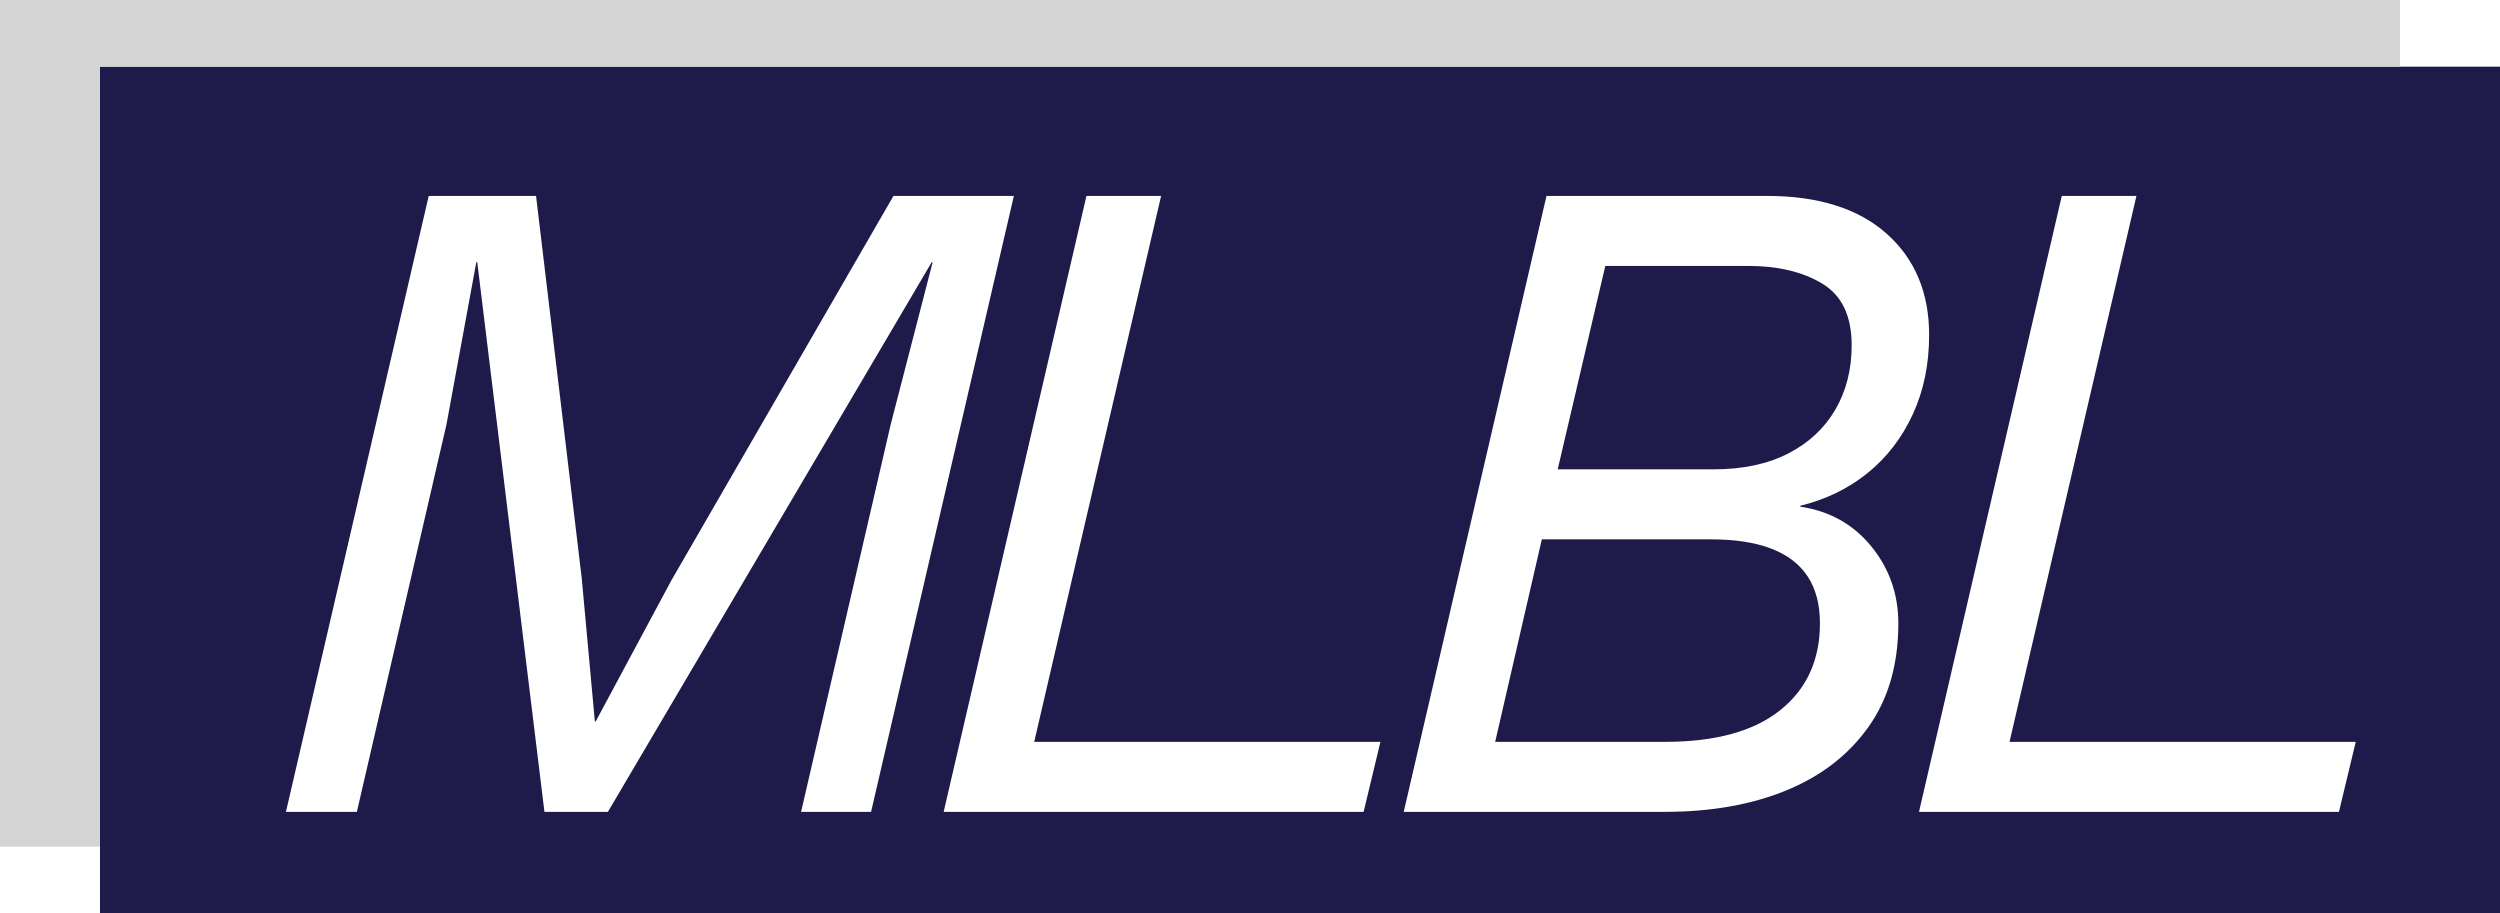
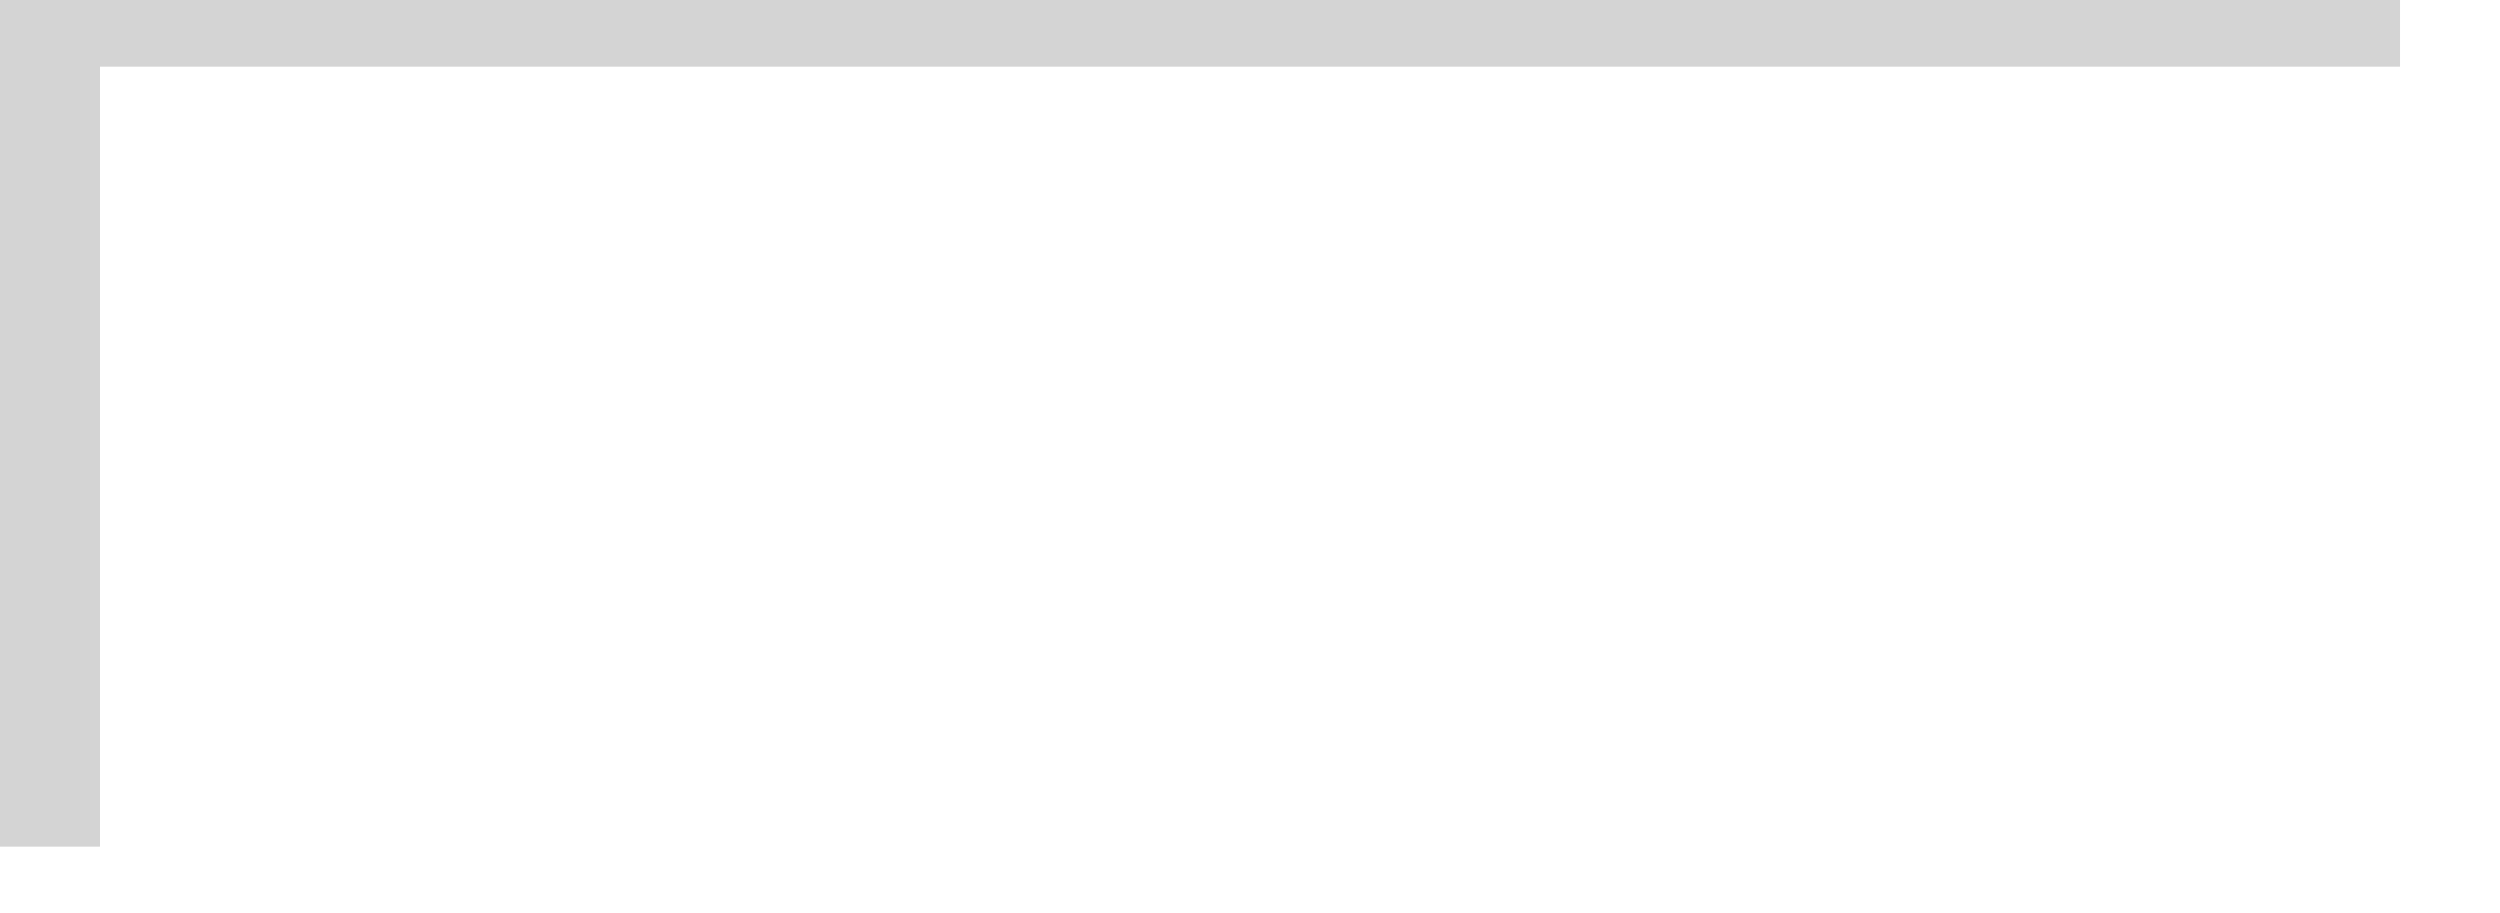
<svg xmlns="http://www.w3.org/2000/svg" viewBox="287.827 217.448 75.008 27.402">
-   <path d="M 290.827 219.448 L 362.835 219.448 L 362.835 244.85 L 290.827 244.85 Z M 322.664 223.326 L 320.424 223.326 L 316.14 241.806 L 328.74 241.806 L 329.244 239.706 L 318.856 239.706 Z M 337.783 241.806 C 339.164 241.806 340.378 241.591 341.423 241.162 C 342.468 240.733 343.29 240.098 343.887 239.258 C 344.484 238.418 344.783 237.382 344.783 236.15 C 344.783 235.273 344.512 234.503 343.971 233.84 C 343.43 233.177 342.72 232.781 341.843 232.65 L 341.843 232.622 C 342.608 232.435 343.28 232.109 343.859 231.642 C 344.438 231.175 344.89 230.587 345.217 229.878 C 345.544 229.169 345.707 228.375 345.707 227.498 C 345.707 226.229 345.282 225.216 344.433 224.46 C 343.584 223.704 342.384 223.326 340.835 223.326 L 334.227 223.326 L 329.943 241.806 Z M 334.087 233.63 L 339.155 233.63 C 339.883 233.63 340.49 233.723 340.975 233.91 C 341.46 234.097 341.824 234.377 342.067 234.75 C 342.31 235.123 342.431 235.59 342.431 236.15 C 342.431 237.251 342.034 238.119 341.241 238.754 C 340.448 239.389 339.295 239.706 337.783 239.706 L 332.687 239.706 Z M 335.991 225.426 L 340.275 225.426 C 341.171 225.426 341.913 225.603 342.501 225.958 C 343.089 226.313 343.383 226.929 343.383 227.806 C 343.383 228.534 343.22 229.178 342.893 229.738 C 342.566 230.298 342.095 230.737 341.479 231.054 C 340.863 231.371 340.116 231.53 339.239 231.53 L 334.563 231.53 Z M 351.927 223.326 L 349.687 223.326 L 345.403 241.806 L 358.003 241.806 L 358.507 239.706 L 348.119 239.706 Z M 298.534 241.806 L 301.222 230.186 L 302.118 225.314 L 302.146 225.314 L 304.162 241.806 L 306.066 241.806 L 315.782 225.314 L 315.81 225.314 L 314.55 230.186 L 311.862 241.806 L 313.962 241.806 L 318.246 223.326 L 314.634 223.326 L 307.97 234.862 L 305.702 239.09 L 305.674 239.09 L 305.282 234.806 L 303.91 223.326 L 300.69 223.326 L 296.406 241.806 Z" style="fill: rgb(30, 27, 75);" />
  <path d="M 287.827 217.448 L 359.835 217.448 L 359.835 219.448 L 290.827 219.448 L 290.827 242.85 L 287.827 242.85 Z" style="fill: rgb(212, 212, 212);" />
</svg>